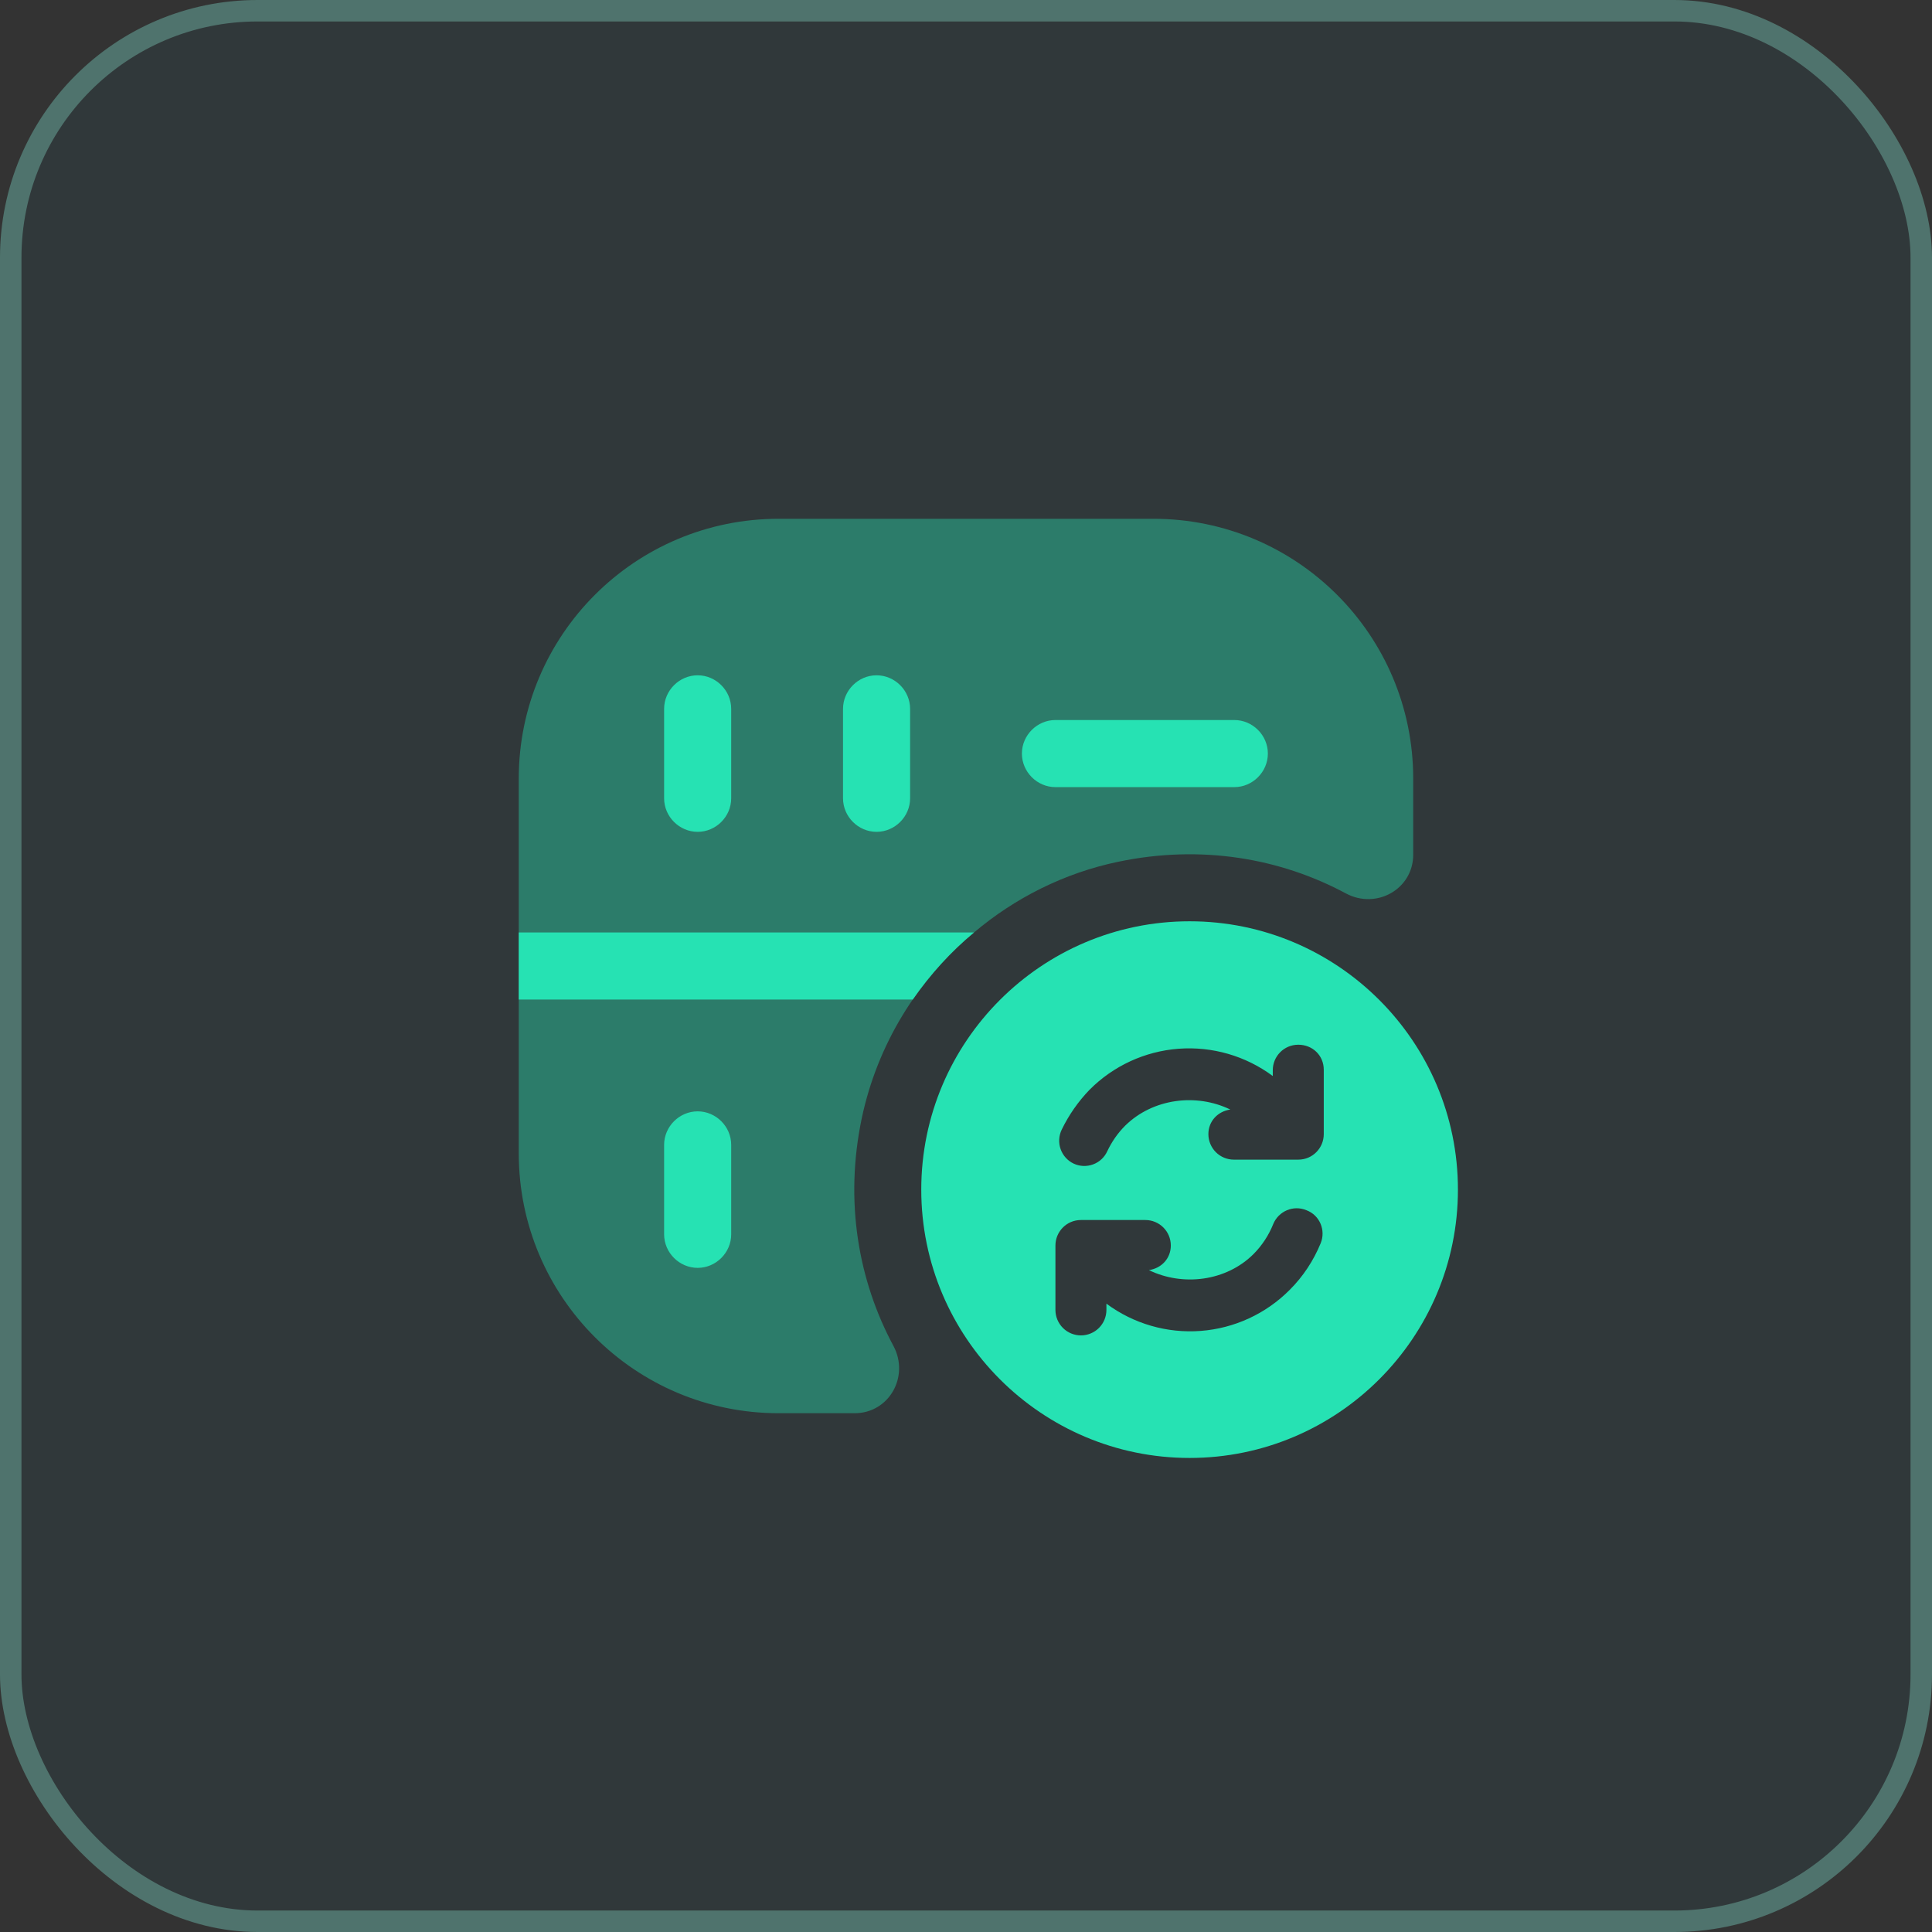
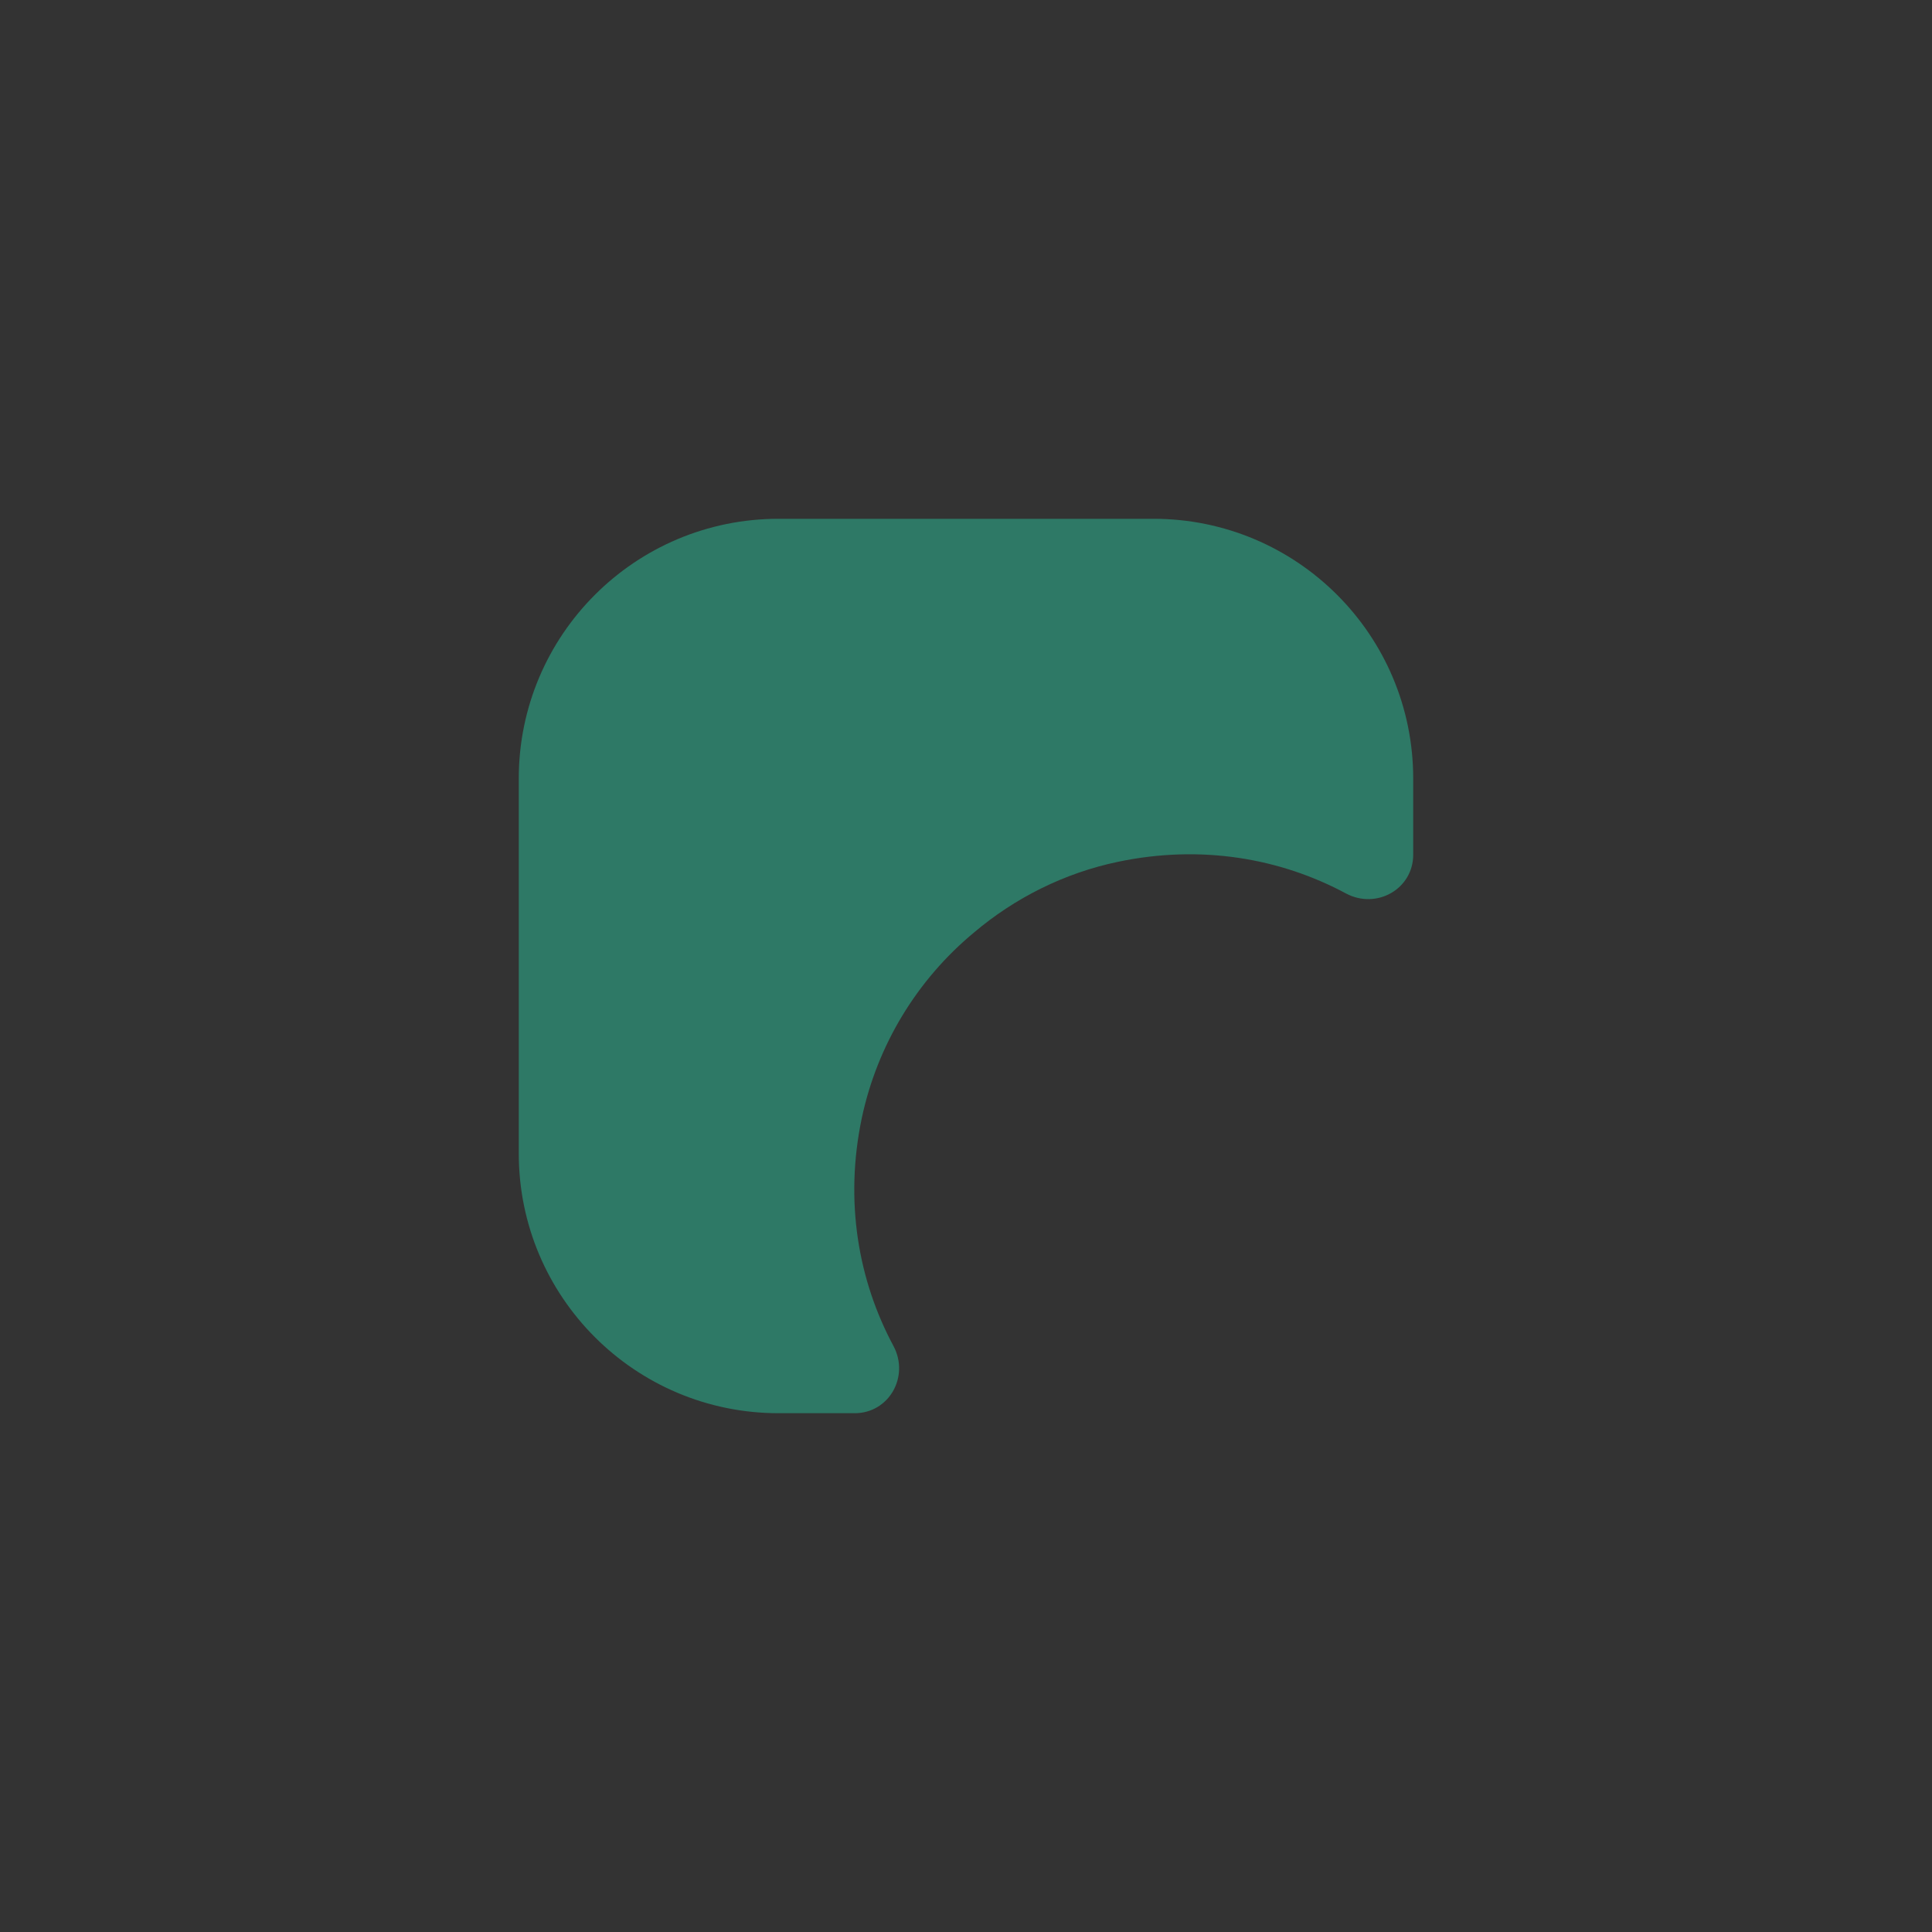
<svg xmlns="http://www.w3.org/2000/svg" width="90" height="90" viewBox="0 0 90 90" fill="none">
  <rect x="0" y="0" width="90" height="90" fill="#333333" stroke="none" />
-   <rect width="90" height="90" rx="12" fill="#007792" fill-opacity="0.07" />
  <path opacity="0.4" d="M65.833 36.271V39.813C65.833 41.417 64.125 42.375 62.708 41.625C59.646 39.979 55.958 39.333 52.083 40.146C49.583 40.667 47.271 41.833 45.375 43.438C42.708 45.648 40.865 48.695 40.146 52.083C39.333 55.958 39.979 59.646 41.625 62.708C42.375 64.125 41.416 65.833 39.812 65.833H36.271C29.583 65.833 24.166 60.417 24.166 53.729V36.271C24.166 29.583 29.583 24.167 36.271 24.167H53.729C60.416 24.167 65.833 29.583 65.833 36.271Z" fill="#26E2B3" />
-   <path d="M45.375 43.437C44.291 44.333 43.333 45.396 42.521 46.562H24.166V43.437H45.375ZM32.5 38.75C31.646 38.75 30.937 38.042 30.937 37.187V33.021C30.937 32.167 31.646 31.458 32.5 31.458C33.354 31.458 34.062 32.167 34.062 33.021V37.187C34.062 38.042 33.354 38.75 32.5 38.75ZM40.833 38.75C39.979 38.75 39.271 38.042 39.271 37.187V33.021C39.271 32.167 39.979 31.458 40.833 31.458C41.687 31.458 42.396 32.167 42.396 33.021V37.187C42.396 38.042 41.687 38.75 40.833 38.75ZM32.5 59.062C31.646 59.062 30.937 58.354 30.937 57.5V53.333C30.937 52.479 31.646 51.771 32.5 51.771C33.354 51.771 34.062 52.479 34.062 53.333V57.5C34.062 58.354 33.354 59.062 32.5 59.062ZM57.5 36.667H49.166C48.312 36.667 47.604 35.958 47.604 35.104C47.604 34.25 48.312 33.542 49.166 33.542H57.5C58.354 33.542 59.062 34.25 59.062 35.104C59.062 35.958 58.354 36.667 57.5 36.667ZM55.416 42.917C48.521 42.917 42.916 48.521 42.916 55.417C42.916 62.312 48.521 67.917 55.416 67.917C62.312 67.917 67.916 62.312 67.916 55.417C67.916 48.521 62.312 42.917 55.416 42.917ZM61.521 57.917C61.187 58.729 60.708 59.458 60.083 60.083C58.975 61.2 57.502 61.881 55.933 61.999C54.364 62.118 52.805 61.667 51.541 60.729V61.021C51.541 61.336 51.416 61.638 51.194 61.86C50.971 62.083 50.669 62.208 50.354 62.208C50.039 62.208 49.737 62.083 49.514 61.86C49.292 61.638 49.166 61.336 49.166 61.021V58.021C49.166 57.375 49.687 56.833 50.354 56.833H53.354C54 56.833 54.541 57.354 54.541 58.021C54.541 58.625 54.104 59.083 53.521 59.167C55.104 59.937 57.125 59.687 58.396 58.417C58.792 58.018 59.104 57.543 59.312 57.021C59.562 56.417 60.25 56.125 60.854 56.375C61.479 56.604 61.771 57.312 61.521 57.917ZM61.666 52.833C61.666 53.479 61.146 54.021 60.479 54.021H57.479C57.164 54.021 56.862 53.896 56.639 53.673C56.417 53.45 56.291 53.148 56.291 52.833C56.291 52.229 56.729 51.771 57.312 51.687C55.729 50.917 53.708 51.167 52.416 52.437C52.062 52.792 51.791 53.187 51.583 53.625C51.519 53.766 51.428 53.893 51.315 53.999C51.201 54.105 51.068 54.187 50.923 54.241C50.778 54.295 50.623 54.32 50.469 54.315C50.314 54.309 50.161 54.273 50.021 54.208C49.879 54.142 49.752 54.048 49.647 53.932C49.542 53.817 49.461 53.681 49.409 53.534C49.356 53.387 49.334 53.231 49.342 53.075C49.351 52.919 49.39 52.766 49.458 52.625C49.791 51.937 50.229 51.312 50.75 50.771C51.858 49.654 53.331 48.973 54.9 48.855C56.469 48.736 58.028 49.187 59.291 50.125V49.854C59.291 49.208 59.812 48.667 60.479 48.667C61.146 48.667 61.666 49.167 61.666 49.833V52.833Z" fill="#26E2B3" />
-   <rect x="0.5" y="0.5" width="89" height="89" rx="11.5" stroke="#98FFE5" stroke-opacity="0.3" />
</svg>